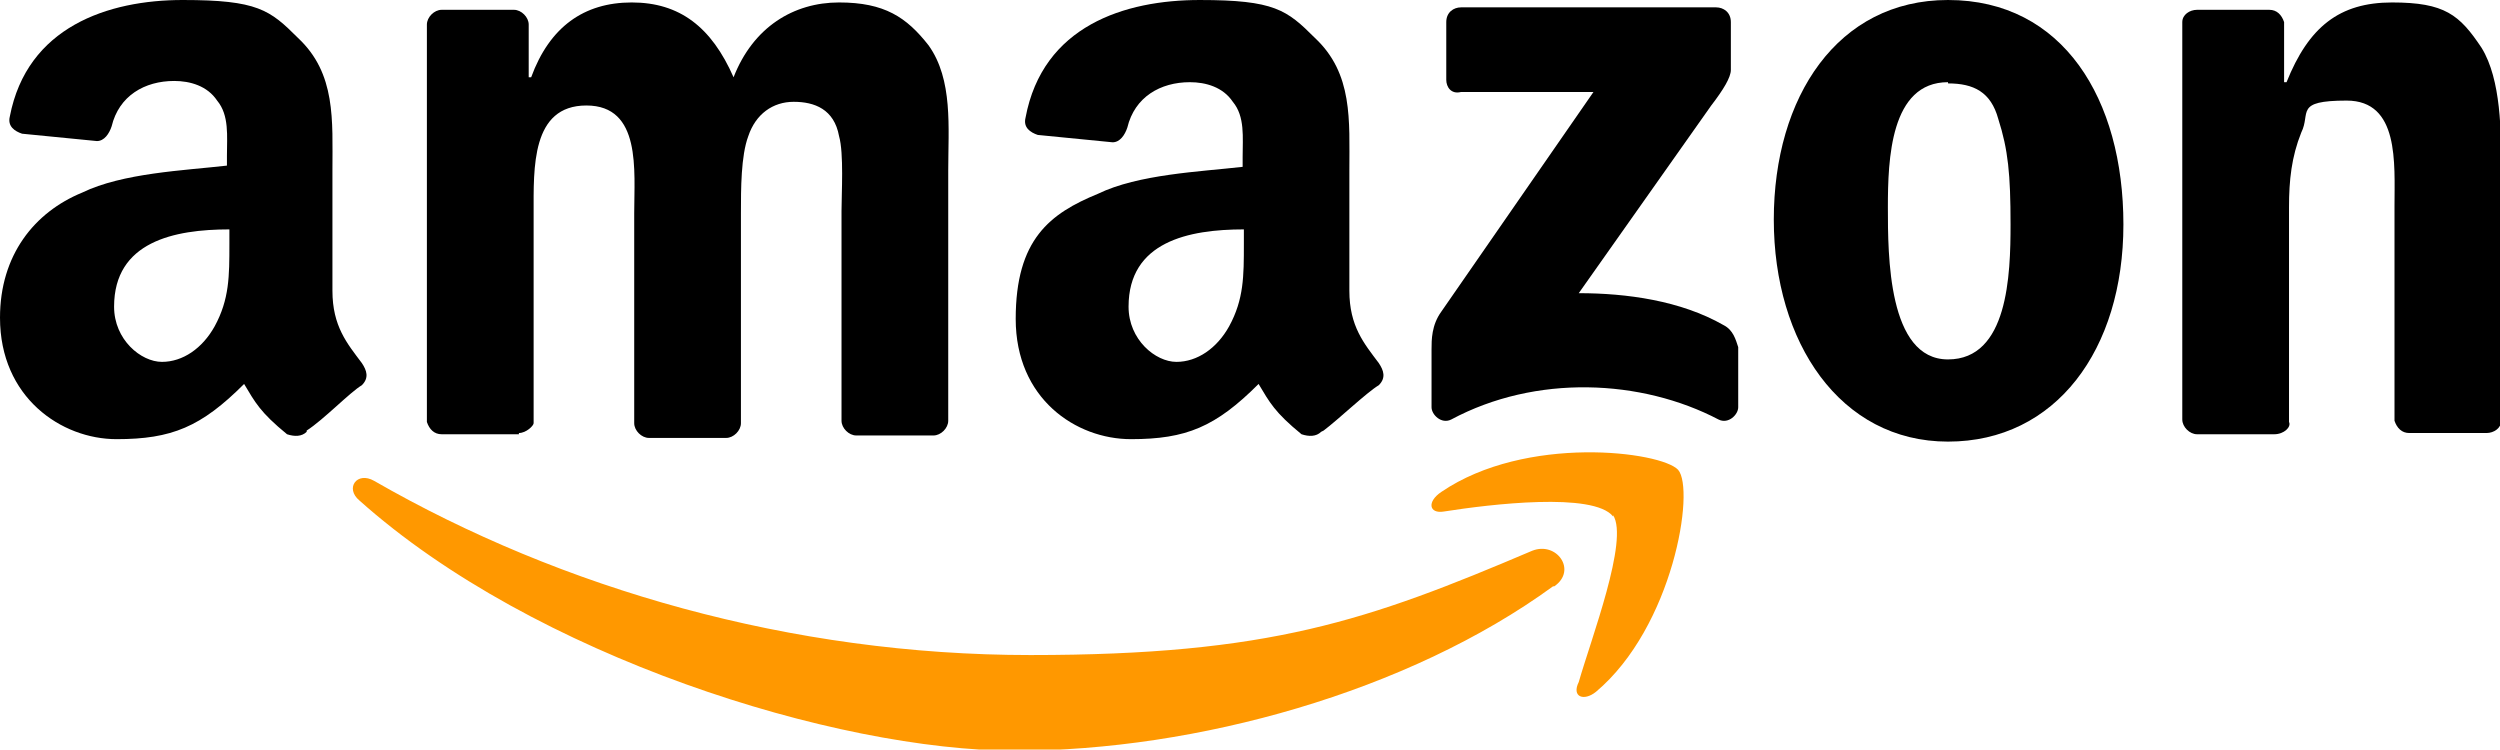
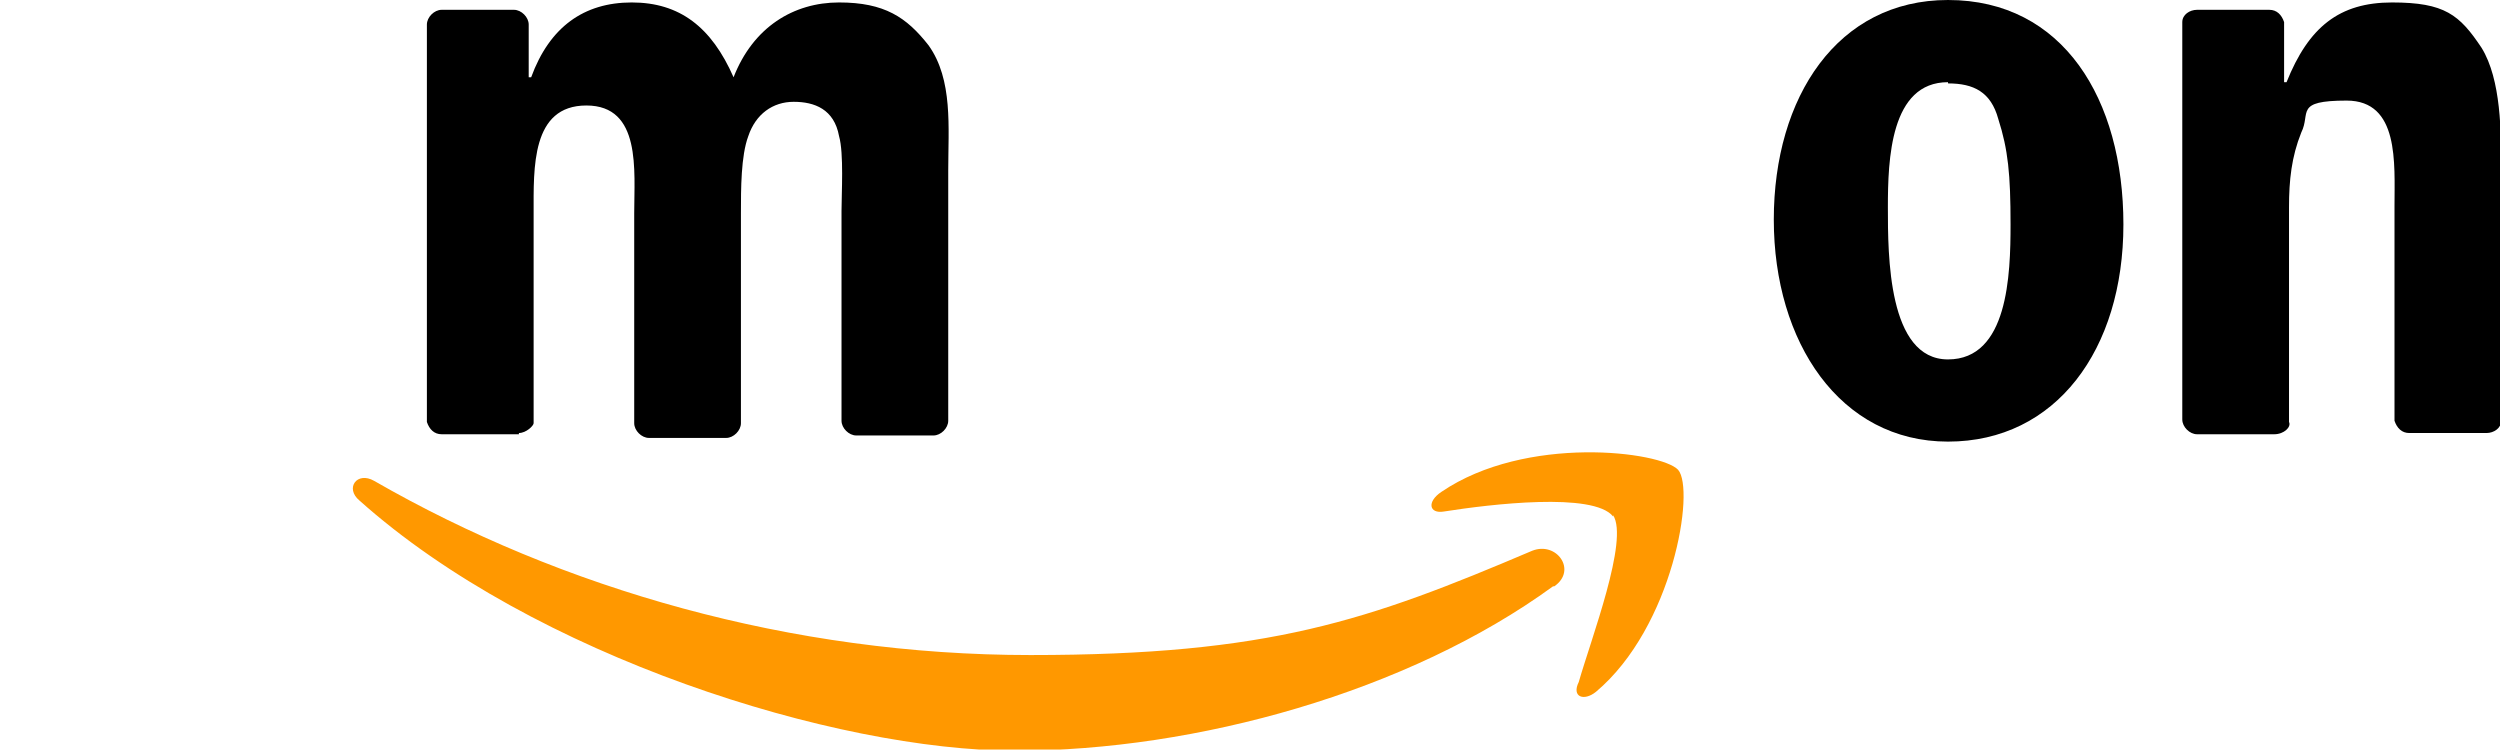
<svg xmlns="http://www.w3.org/2000/svg" version="1.1" viewBox="0 0 203.8 61.1">
  <defs>
    <style>
      .cls-1, .cls-2 {
        fill-rule: evenodd;
      }

      .cls-2 {
        fill: #ff9800;
      }
    </style>
  </defs>
  <g>
    <g id="Capa_1">
      <g>
        <g>
          <path class="cls-2" d="M126.6,47.8c-11.8,8.6-29.1,13.4-43.8,13.4s-39.3-7.7-53.5-20.4c-1.2-1-.2-2.4,1.2-1.6,15.3,8.8,34,14.2,53.5,14.2s27.5-2.8,40.9-8.5c2-.8,3.7,1.6,1.8,2.9Z" />
          <path class="cls-2" d="M131.5,42.1c-1.6-2-10-1-13.8-.4-1.2.2-1.4-.8-.2-1.6,6.9-4.7,17.9-3.3,19.3-1.8,1.4,1.6-.4,12.8-6.7,18.1-1,.8-2,.4-1.4-.8,1-3.5,4.1-11.6,2.8-13.6Z" />
        </g>
        <g>
-           <path class="cls-1" d="M117.9,6.5V1.8c0-.8.6-1.2,1.2-1.2h20.8c.6,0,1.2.4,1.2,1.2v3.9c0,.6-.6,1.6-1.6,2.9l-10.8,15.3c3.9,0,8.3.6,11.8,2.6.8.4,1,1.2,1.2,1.8v4.9c0,.6-.8,1.4-1.6,1-6.3-3.3-14.9-3.7-21.8,0-.8.4-1.6-.4-1.6-1v-4.7c0-.8,0-2,.8-3.1l12.4-17.9h-10.8c-.8.2-1.2-.4-1.2-1Z" />
          <path class="cls-1" d="M42.3,35.4h-6.3c-.6,0-1-.4-1.2-1V2c0-.6.6-1.2,1.2-1.2h5.9c.6,0,1.2.6,1.2,1.2v4.3h.2C44.8,2.2,47.6.2,51.5.2s6.5,2,8.3,6.1c1.6-4.1,4.9-6.1,8.6-6.1s5.5,1.2,7.3,3.5c2,2.8,1.6,6.7,1.6,10.2v20.4c0,.6-.6,1.2-1.2,1.2h-6.3c-.6,0-1.2-.6-1.2-1.2v-17.1c0-1.4.2-4.7-.2-6.1-.4-2.2-2-2.8-3.7-2.8s-3.1,1-3.7,2.8c-.6,1.6-.6,4.3-.6,6.3v17.1c0,.6-.6,1.2-1.2,1.2h-6.3c-.6,0-1.2-.6-1.2-1.2v-17.1c0-3.5.6-8.8-3.9-8.8s-4.3,5.1-4.3,8.8v17.1c0,.2-.6.8-1.2.8Z" />
          <path class="cls-1" d="M158.8,0c9.4,0,14.3,8.1,14.3,18.3s-5.5,17.7-14.3,17.7-14.2-8.1-14.2-18.1S149.8,0,158.8,0ZM158.8,6.7c-4.7,0-4.9,6.3-4.9,10.2s0,12.4,4.9,12.4,5.1-6.9,5.1-11-.2-6.1-1-8.6c-.6-2.2-2-2.9-4.1-2.9Z" />
          <path class="cls-1" d="M185.4,35.4h-6.3c-.6,0-1.2-.6-1.2-1.2V1.8c0-.6.6-1,1.2-1h5.9c.6,0,1,.4,1.2,1v4.9h.2c1.8-4.5,4.3-6.5,8.6-6.5s5.5,1,7.3,3.7c1.6,2.6,1.6,6.9,1.6,10v20.4c0,.6-.6,1-1.2,1h-6.3c-.6,0-1-.4-1.2-1v-17.5c0-3.5.4-8.6-3.9-8.6s-2.9,1-3.7,2.6c-.8,2-1,3.9-1,6.1v17.5c.2.4-.4,1-1.2,1Z" />
-           <path class="cls-1" d="M101.4,19.9c0,2.6,0,4.5-1.2,6.7-1,1.8-2.6,2.9-4.3,2.9s-3.9-1.8-3.9-4.5c0-5.3,4.9-6.3,9.4-6.3v1.2ZM107.7,35.2c-.4.4-1,.4-1.6.2-2.2-1.8-2.6-2.6-3.5-4.1-3.5,3.5-5.9,4.5-10.4,4.5s-9.4-3.3-9.4-9.8,2.8-8.6,6.7-10.2c3.3-1.6,8.3-1.8,11.8-2.2v-.8c0-1.6.2-3.3-.8-4.5-.8-1.2-2.2-1.6-3.5-1.6-2.4,0-4.5,1.2-5.1,3.7-.2.6-.6,1.2-1.2,1.2l-6.1-.6c-.6-.2-1.2-.6-1-1.4,1.4-7.5,8.1-9.6,14.2-9.6s7.1.8,9.4,3.1c3.1,2.9,2.8,6.7,2.8,10.8v9.8c0,2.9,1.2,4.3,2.4,5.9.4.6.6,1.2,0,1.8-1,.6-3.3,2.8-4.5,3.7h0Z" />
-           <path class="cls-1" d="M18.7,19.9c0,2.6,0,4.5-1.2,6.7-1,1.8-2.6,2.9-4.3,2.9s-3.9-1.8-3.9-4.5c0-5.3,4.9-6.3,9.4-6.3v1.2ZM25,35.2c-.4.4-1,.4-1.6.2-2.2-1.8-2.6-2.6-3.5-4.1-3.5,3.5-5.9,4.5-10.4,4.5S0,32.4,0,25.9c0-5.1,2.8-8.6,6.7-10.2,3.3-1.6,8.3-1.8,11.8-2.2v-.8c0-1.6.2-3.3-.8-4.5-.8-1.2-2.2-1.6-3.5-1.6-2.4,0-4.5,1.2-5.1,3.7-.2.6-.6,1.2-1.2,1.2l-6.1-.6c-.6-.2-1.2-.6-1-1.4C2.2,2.2,8.8,0,14.9,0s7.1.8,9.4,3.1c3.1,2.9,2.8,6.7,2.8,10.8v9.8c0,2.9,1.2,4.3,2.4,5.9.4.6.6,1.2,0,1.8-1,.6-3.1,2.8-4.5,3.7h0Z" />
        </g>
      </g>
    </g>
  </g>
</svg>